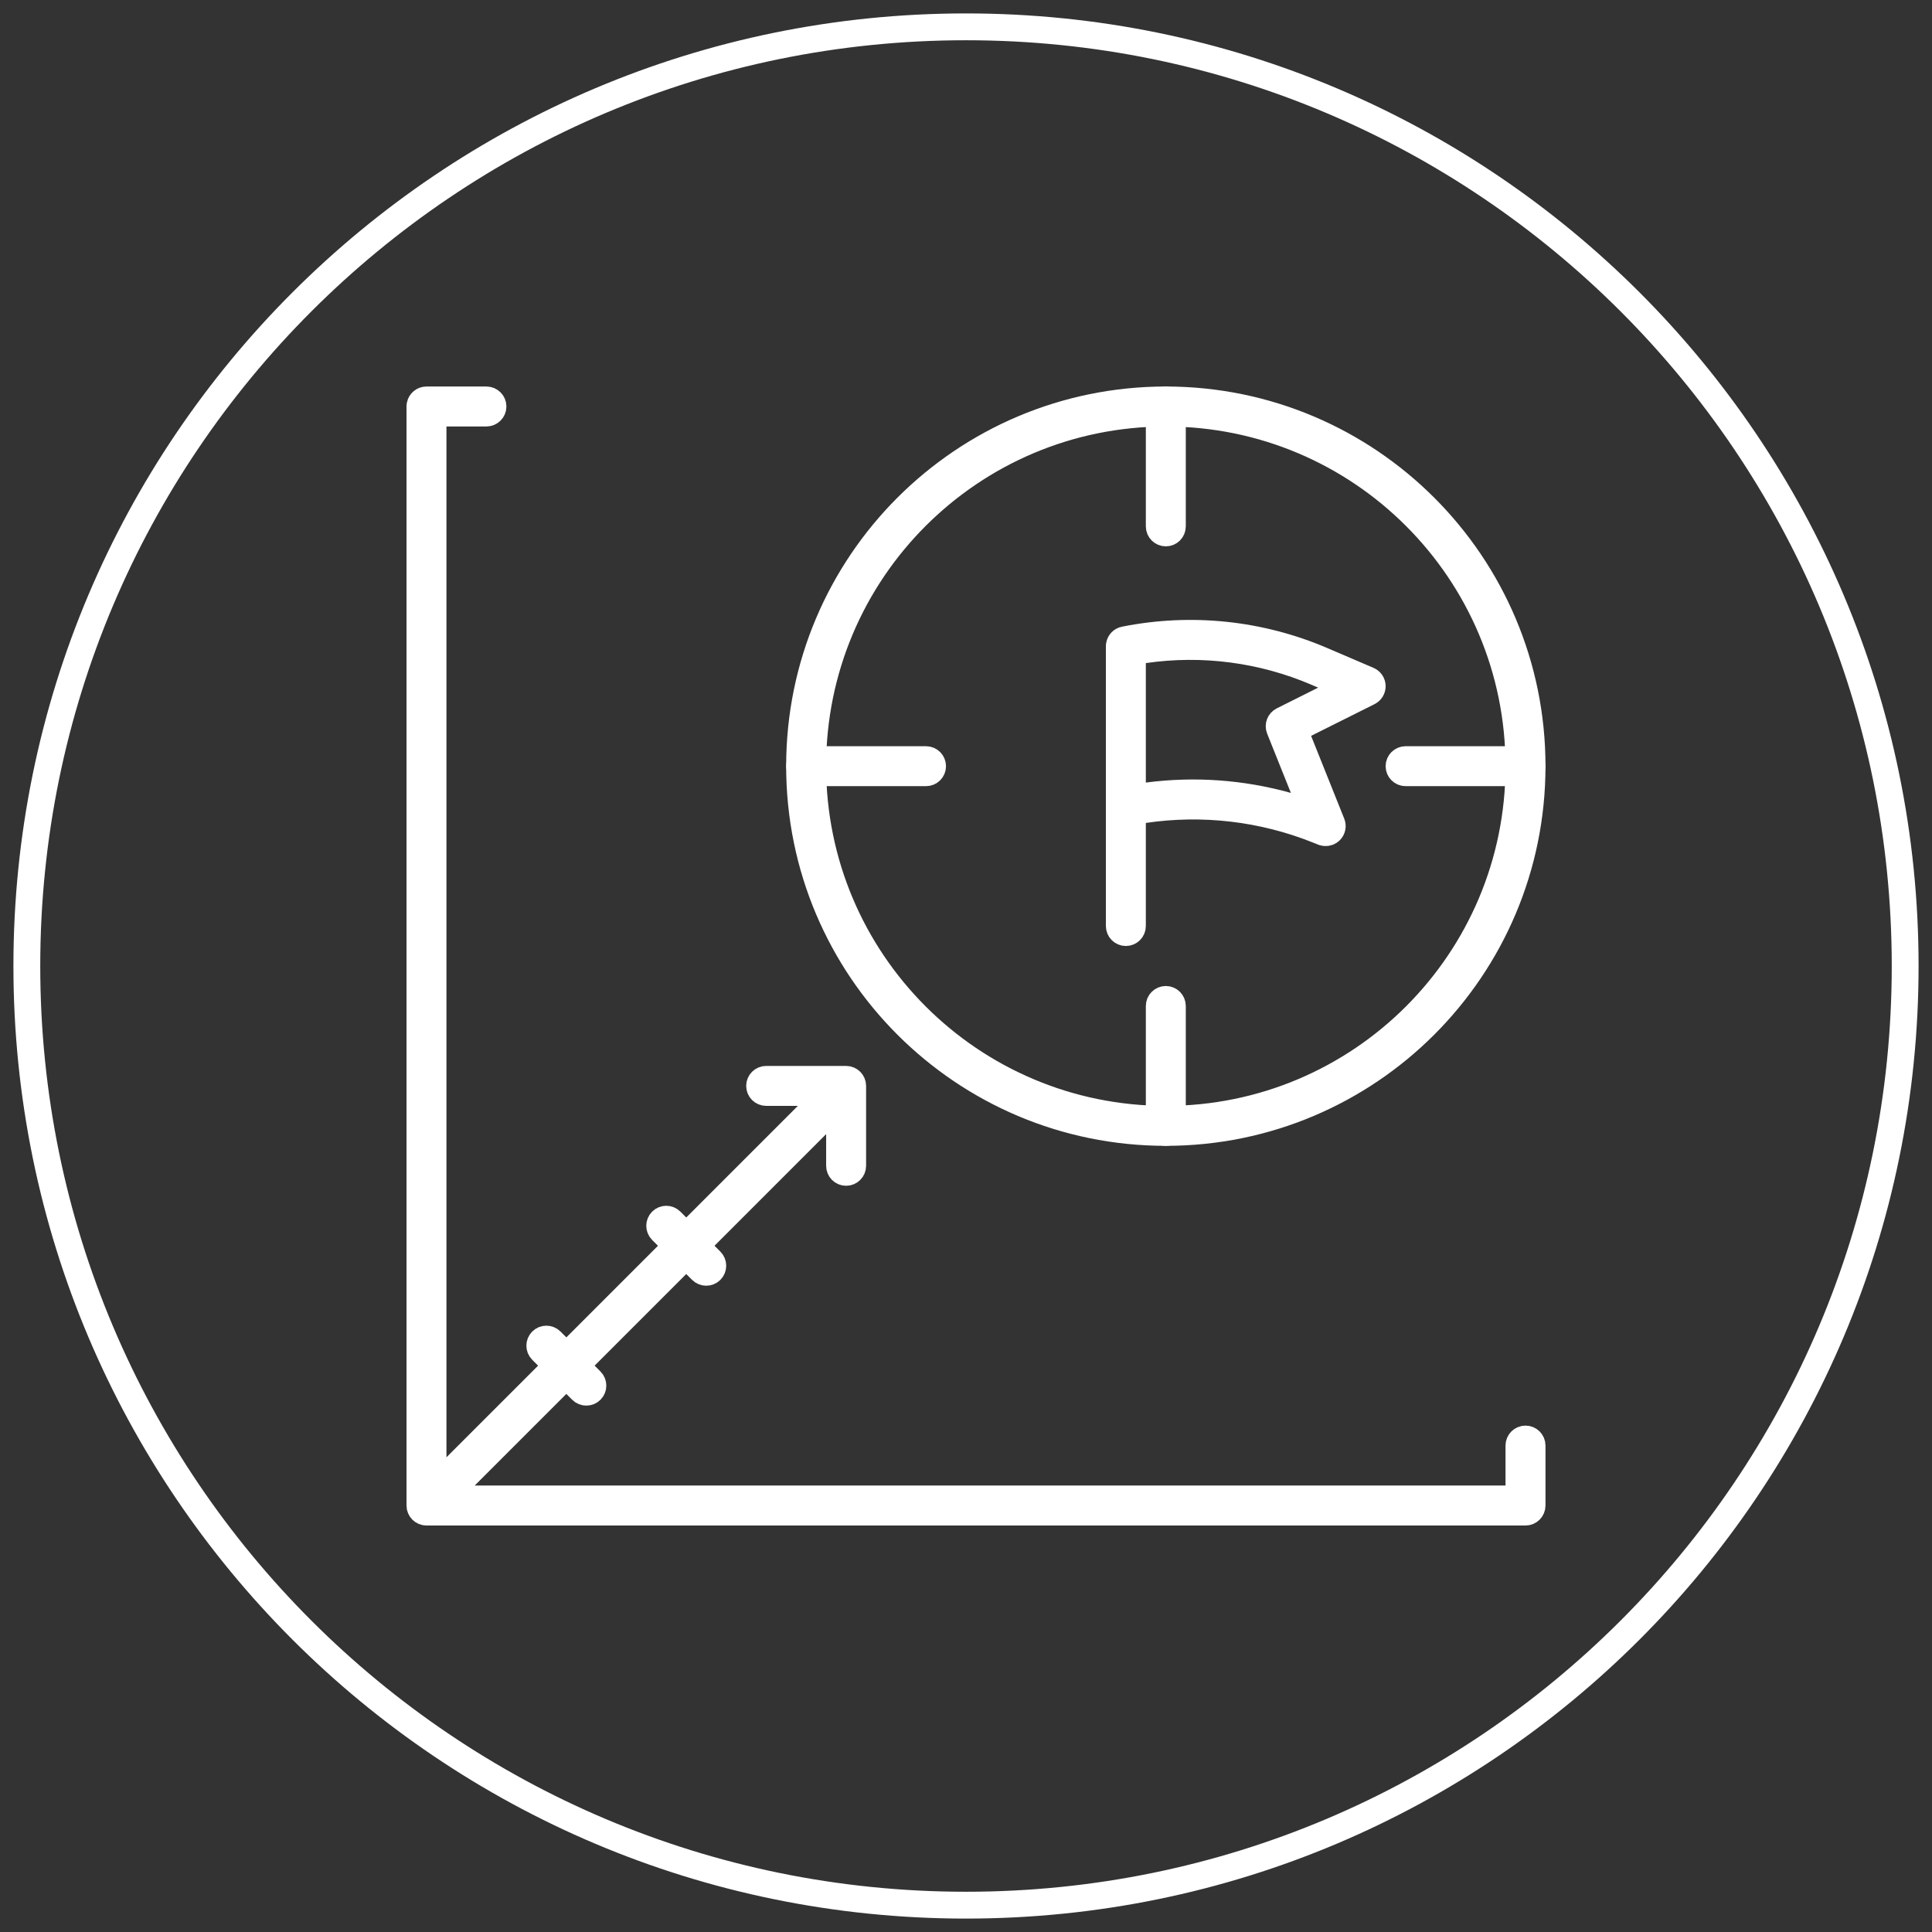
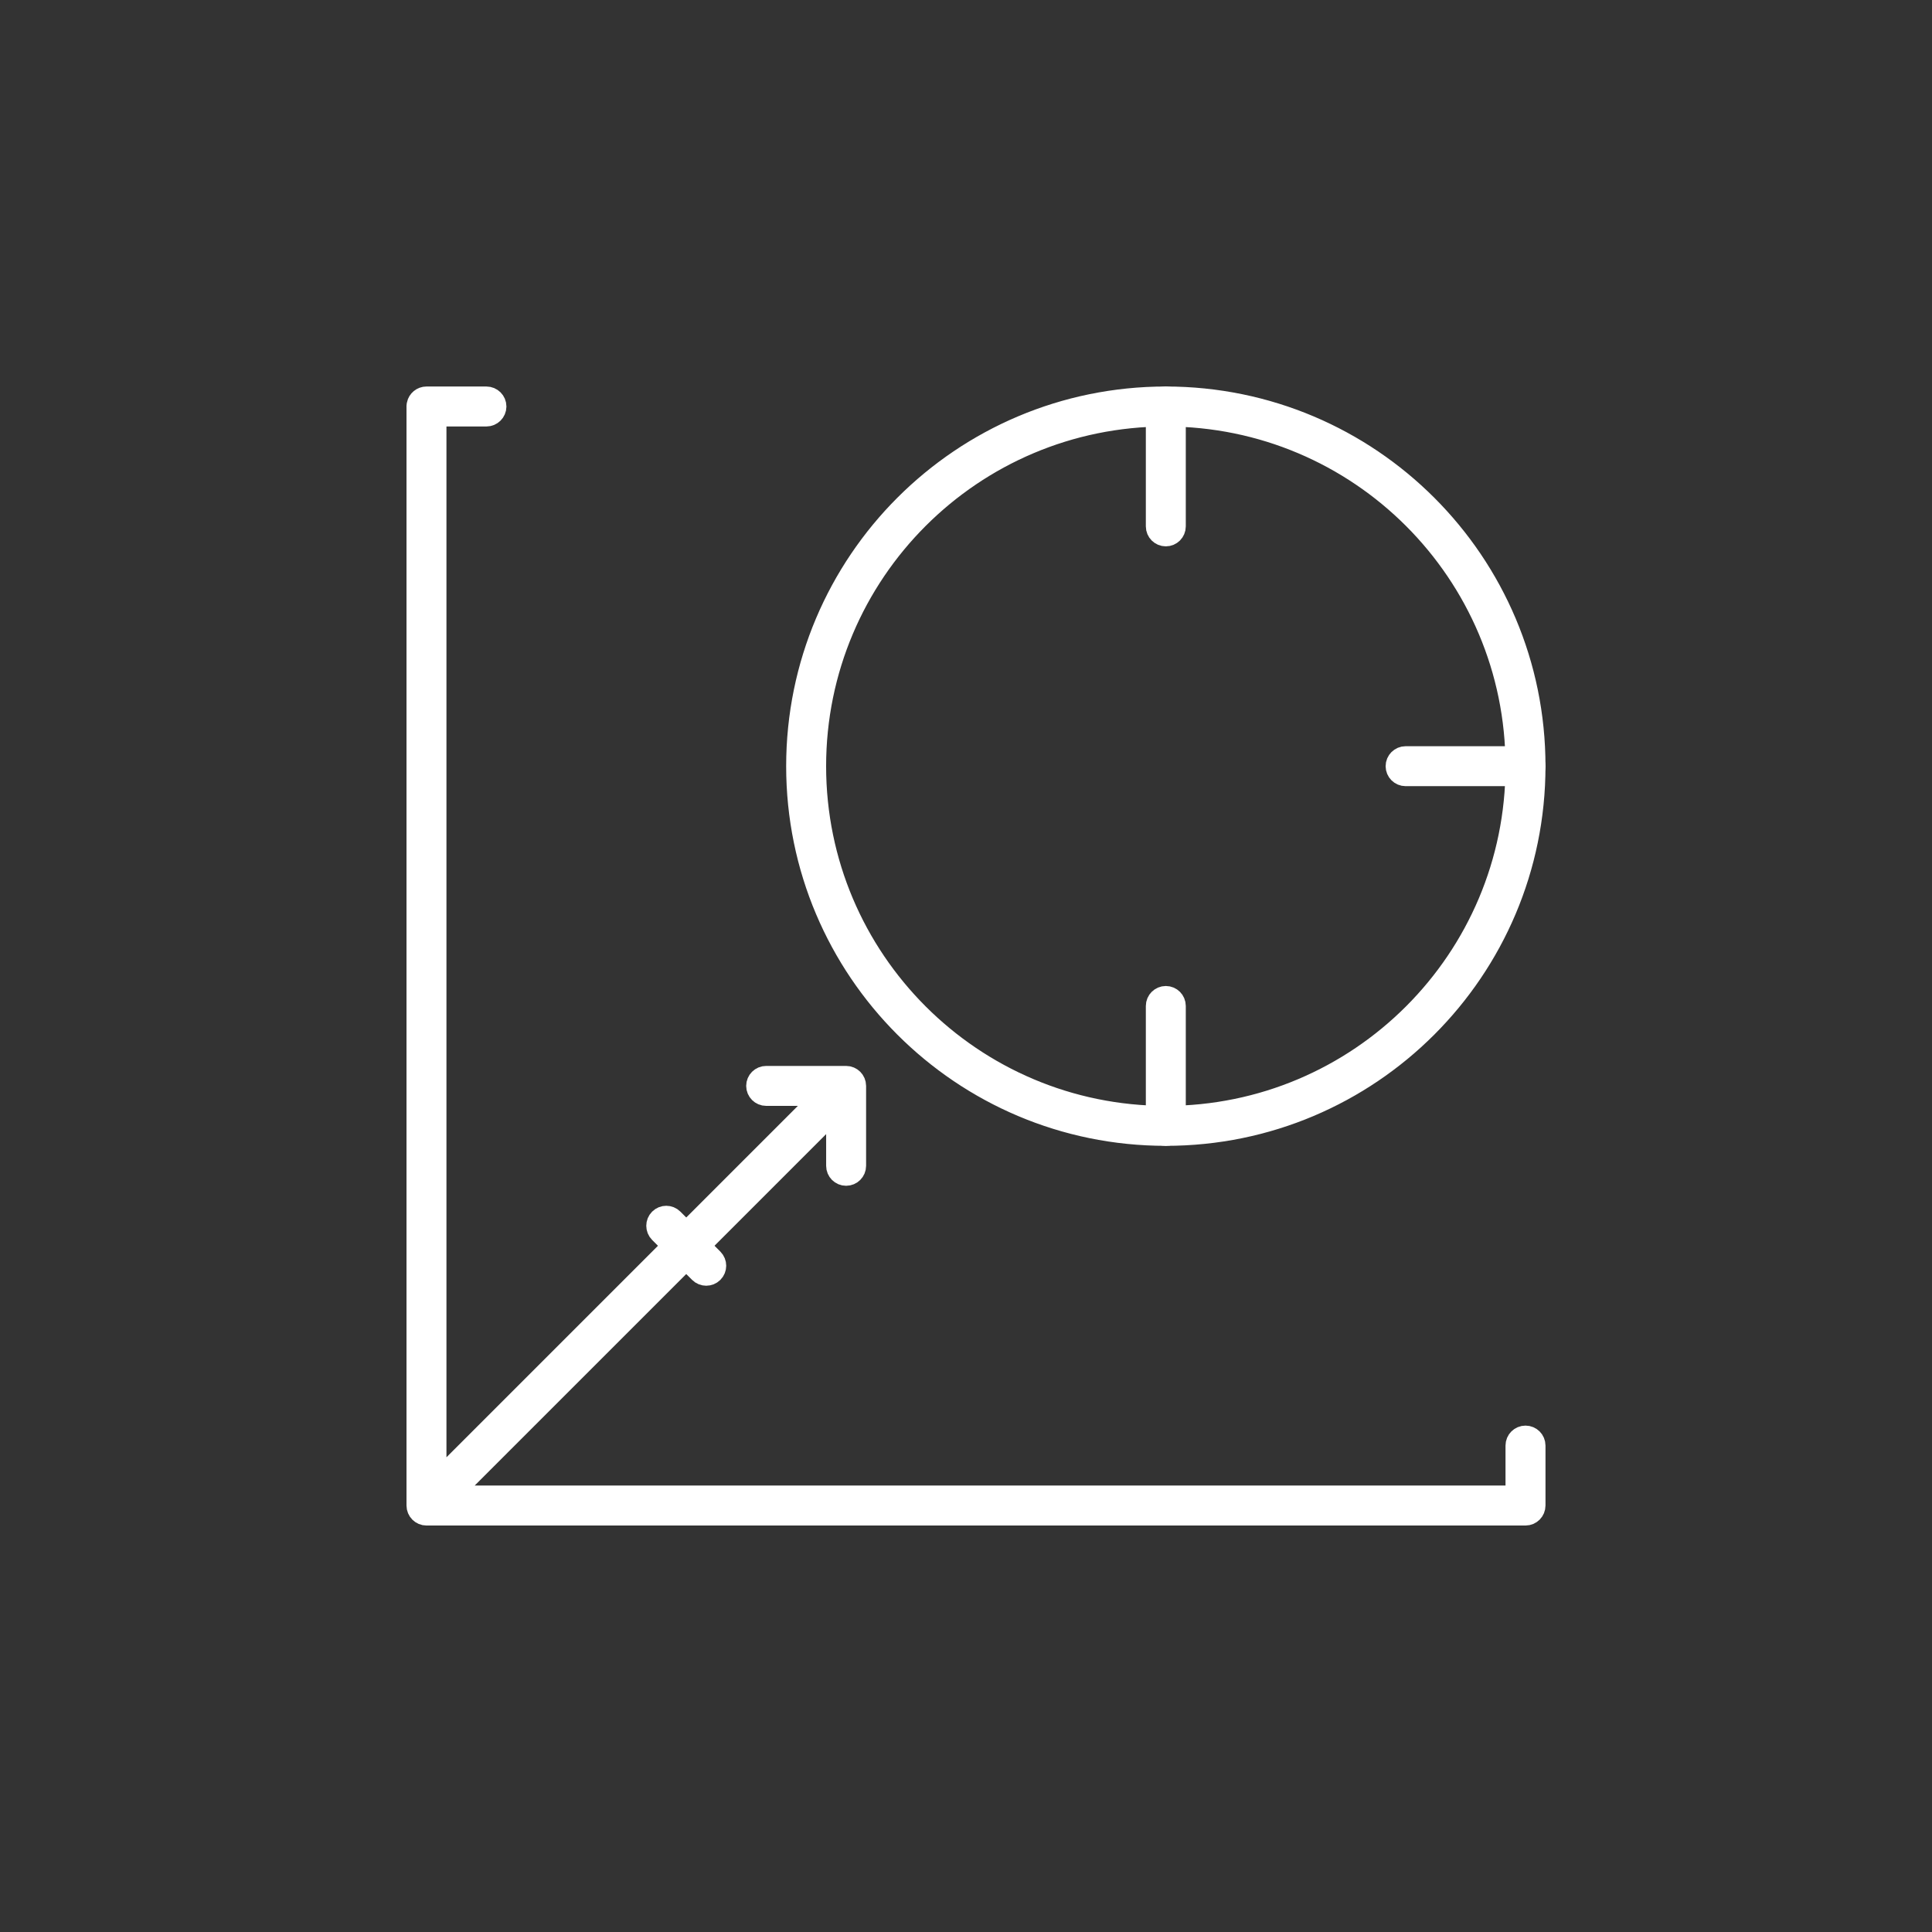
<svg xmlns="http://www.w3.org/2000/svg" width="72" height="72" viewBox="0 0 72 72" fill="none">
  <rect x="0" y="0" width="72" height="72" fill="#333333" stroke="none" />
-   <path d="M71 36C71 16.67 55.33 1 36 1C16.67 1 1 16.67 1 36C1 55.33 16.67 71 36 71C55.33 71 71 55.33 71 36Z" stroke="white" />
-   <path d="M41.922 23.843C44.392 23.351 46.953 23.618 49.267 24.61L50.99 25.349C51.078 25.386 51.136 25.471 51.139 25.566C51.141 25.662 51.088 25.75 51.003 25.793L48.225 27.182L48.396 27.608L49.632 30.696C49.668 30.787 49.646 30.891 49.577 30.96C49.525 31.012 49.454 31.036 49.384 31.03L49.313 31.014L49.115 30.935C47.055 30.11 44.816 29.85 42.629 30.174L42.202 30.236V34.51C42.202 34.645 42.093 34.755 41.958 34.755C41.823 34.755 41.713 34.645 41.713 34.51V24.085L41.717 24.041C41.735 23.941 41.813 23.862 41.913 23.844L41.922 23.843ZM49.075 25.061C47.042 24.189 44.81 23.899 42.63 24.217L42.202 24.279V29.734L42.767 29.66C44.511 29.431 46.282 29.558 47.972 30.031L48.948 30.305L48.572 29.364L47.687 27.154C47.64 27.036 47.692 26.902 47.806 26.845L49.349 26.073L50.312 25.591L49.321 25.166L49.074 25.061H49.075Z" fill="#E72C17" stroke="white" />
  <path d="M43.447 14.904C50.985 14.905 57.096 21.016 57.096 28.554C57.095 36.091 50.985 42.202 43.447 42.202C35.909 42.202 29.798 36.092 29.798 28.554C29.798 21.016 35.909 14.904 43.447 14.904ZM43.447 15.394C36.179 15.394 30.287 21.286 30.287 28.554C30.287 35.821 36.18 41.713 43.447 41.713C50.715 41.713 56.606 35.821 56.606 28.554C56.606 21.286 50.715 15.394 43.447 15.394Z" fill="#E72C17" stroke="white" />
  <path d="M15.894 14.904H18.127C18.262 14.904 18.373 15.014 18.373 15.149C18.372 15.284 18.262 15.394 18.127 15.394H16.138V55.516L30.941 40.713H28.553C28.418 40.713 28.308 40.603 28.308 40.468C28.308 40.333 28.418 40.224 28.553 40.224H31.532C31.667 40.224 31.777 40.333 31.777 40.468V43.447C31.777 43.582 31.667 43.691 31.532 43.691C31.397 43.691 31.288 43.582 31.288 43.447V41.059L30.434 41.912L17.337 55.008L16.484 55.861H56.606V53.872C56.606 53.737 56.716 53.628 56.851 53.628C56.986 53.628 57.096 53.737 57.096 53.872V56.106C57.096 56.242 56.986 56.352 56.851 56.352H15.894C15.759 56.352 15.649 56.242 15.649 56.106V15.149L15.654 15.1C15.677 14.988 15.776 14.904 15.894 14.904Z" fill="#E72C17" stroke="white" />
  <path d="M43.447 37.245C43.582 37.245 43.691 37.355 43.691 37.49V41.958C43.691 42.093 43.582 42.202 43.447 42.202C43.312 42.202 43.202 42.093 43.202 41.958V37.49C43.202 37.355 43.312 37.245 43.447 37.245Z" fill="#E72C17" stroke="white" />
-   <path d="M30.043 28.309H34.511C34.646 28.309 34.755 28.419 34.755 28.554C34.755 28.689 34.646 28.798 34.511 28.798H30.043C29.908 28.798 29.798 28.689 29.798 28.554C29.798 28.419 29.908 28.309 30.043 28.309Z" fill="#E72C17" stroke="white" />
  <path d="M52.383 28.309H56.851C56.986 28.309 57.095 28.419 57.095 28.554C57.095 28.689 56.986 28.798 56.851 28.798H52.383C52.248 28.798 52.139 28.689 52.138 28.554C52.138 28.419 52.248 28.309 52.383 28.309Z" fill="#E72C17" stroke="white" />
  <path d="M43.447 14.904C43.582 14.905 43.691 15.014 43.691 15.149V19.617C43.691 19.752 43.582 19.861 43.447 19.861C43.312 19.861 43.202 19.752 43.202 19.617V15.149C43.202 15.014 43.312 14.904 43.447 14.904Z" fill="#E72C17" stroke="white" />
-   <path d="M20.188 49.976C20.284 49.88 20.439 49.88 20.535 49.976L22.024 51.465C22.12 51.56 22.12 51.716 22.024 51.812C21.929 51.907 21.773 51.907 21.678 51.812L20.188 50.322C20.093 50.227 20.093 50.071 20.188 49.976Z" fill="#E72C17" stroke="white" />
  <path d="M24.656 45.508C24.752 45.412 24.907 45.412 25.003 45.508L26.492 46.997C26.588 47.093 26.588 47.248 26.492 47.344C26.397 47.439 26.241 47.439 26.146 47.344L24.656 45.855C24.561 45.759 24.561 45.603 24.656 45.508Z" fill="#E72C17" stroke="white" />
</svg>